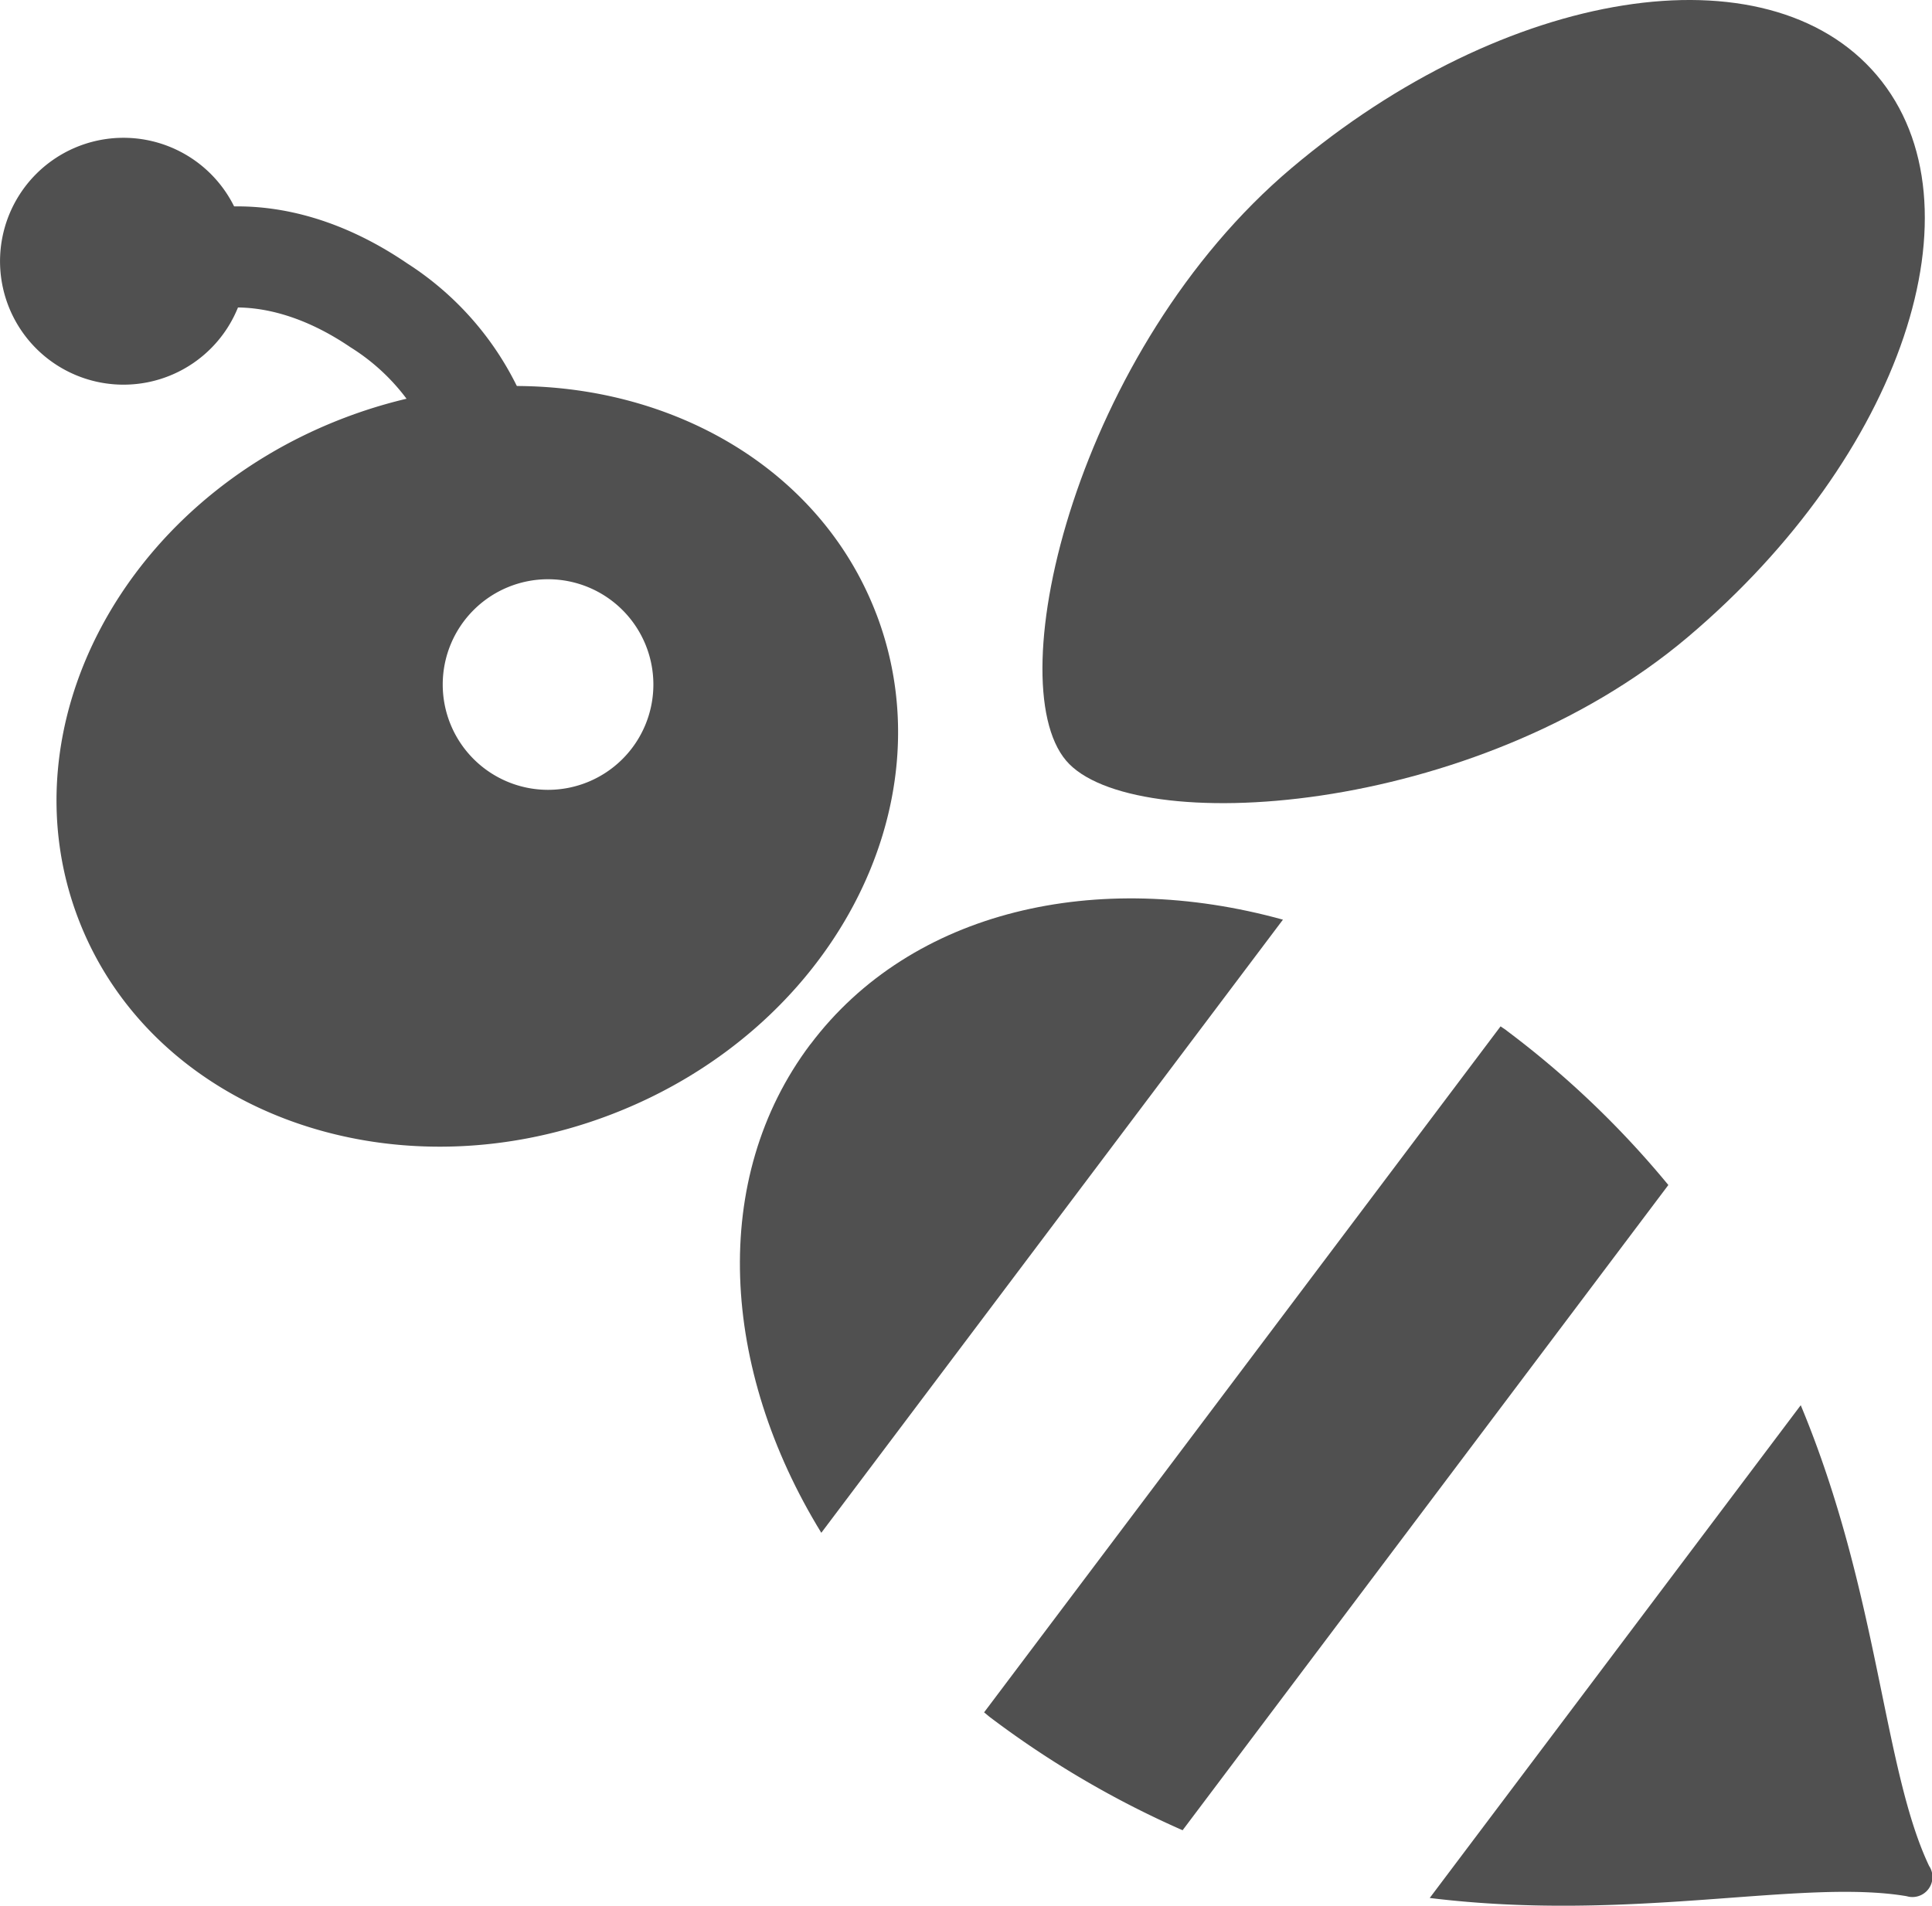
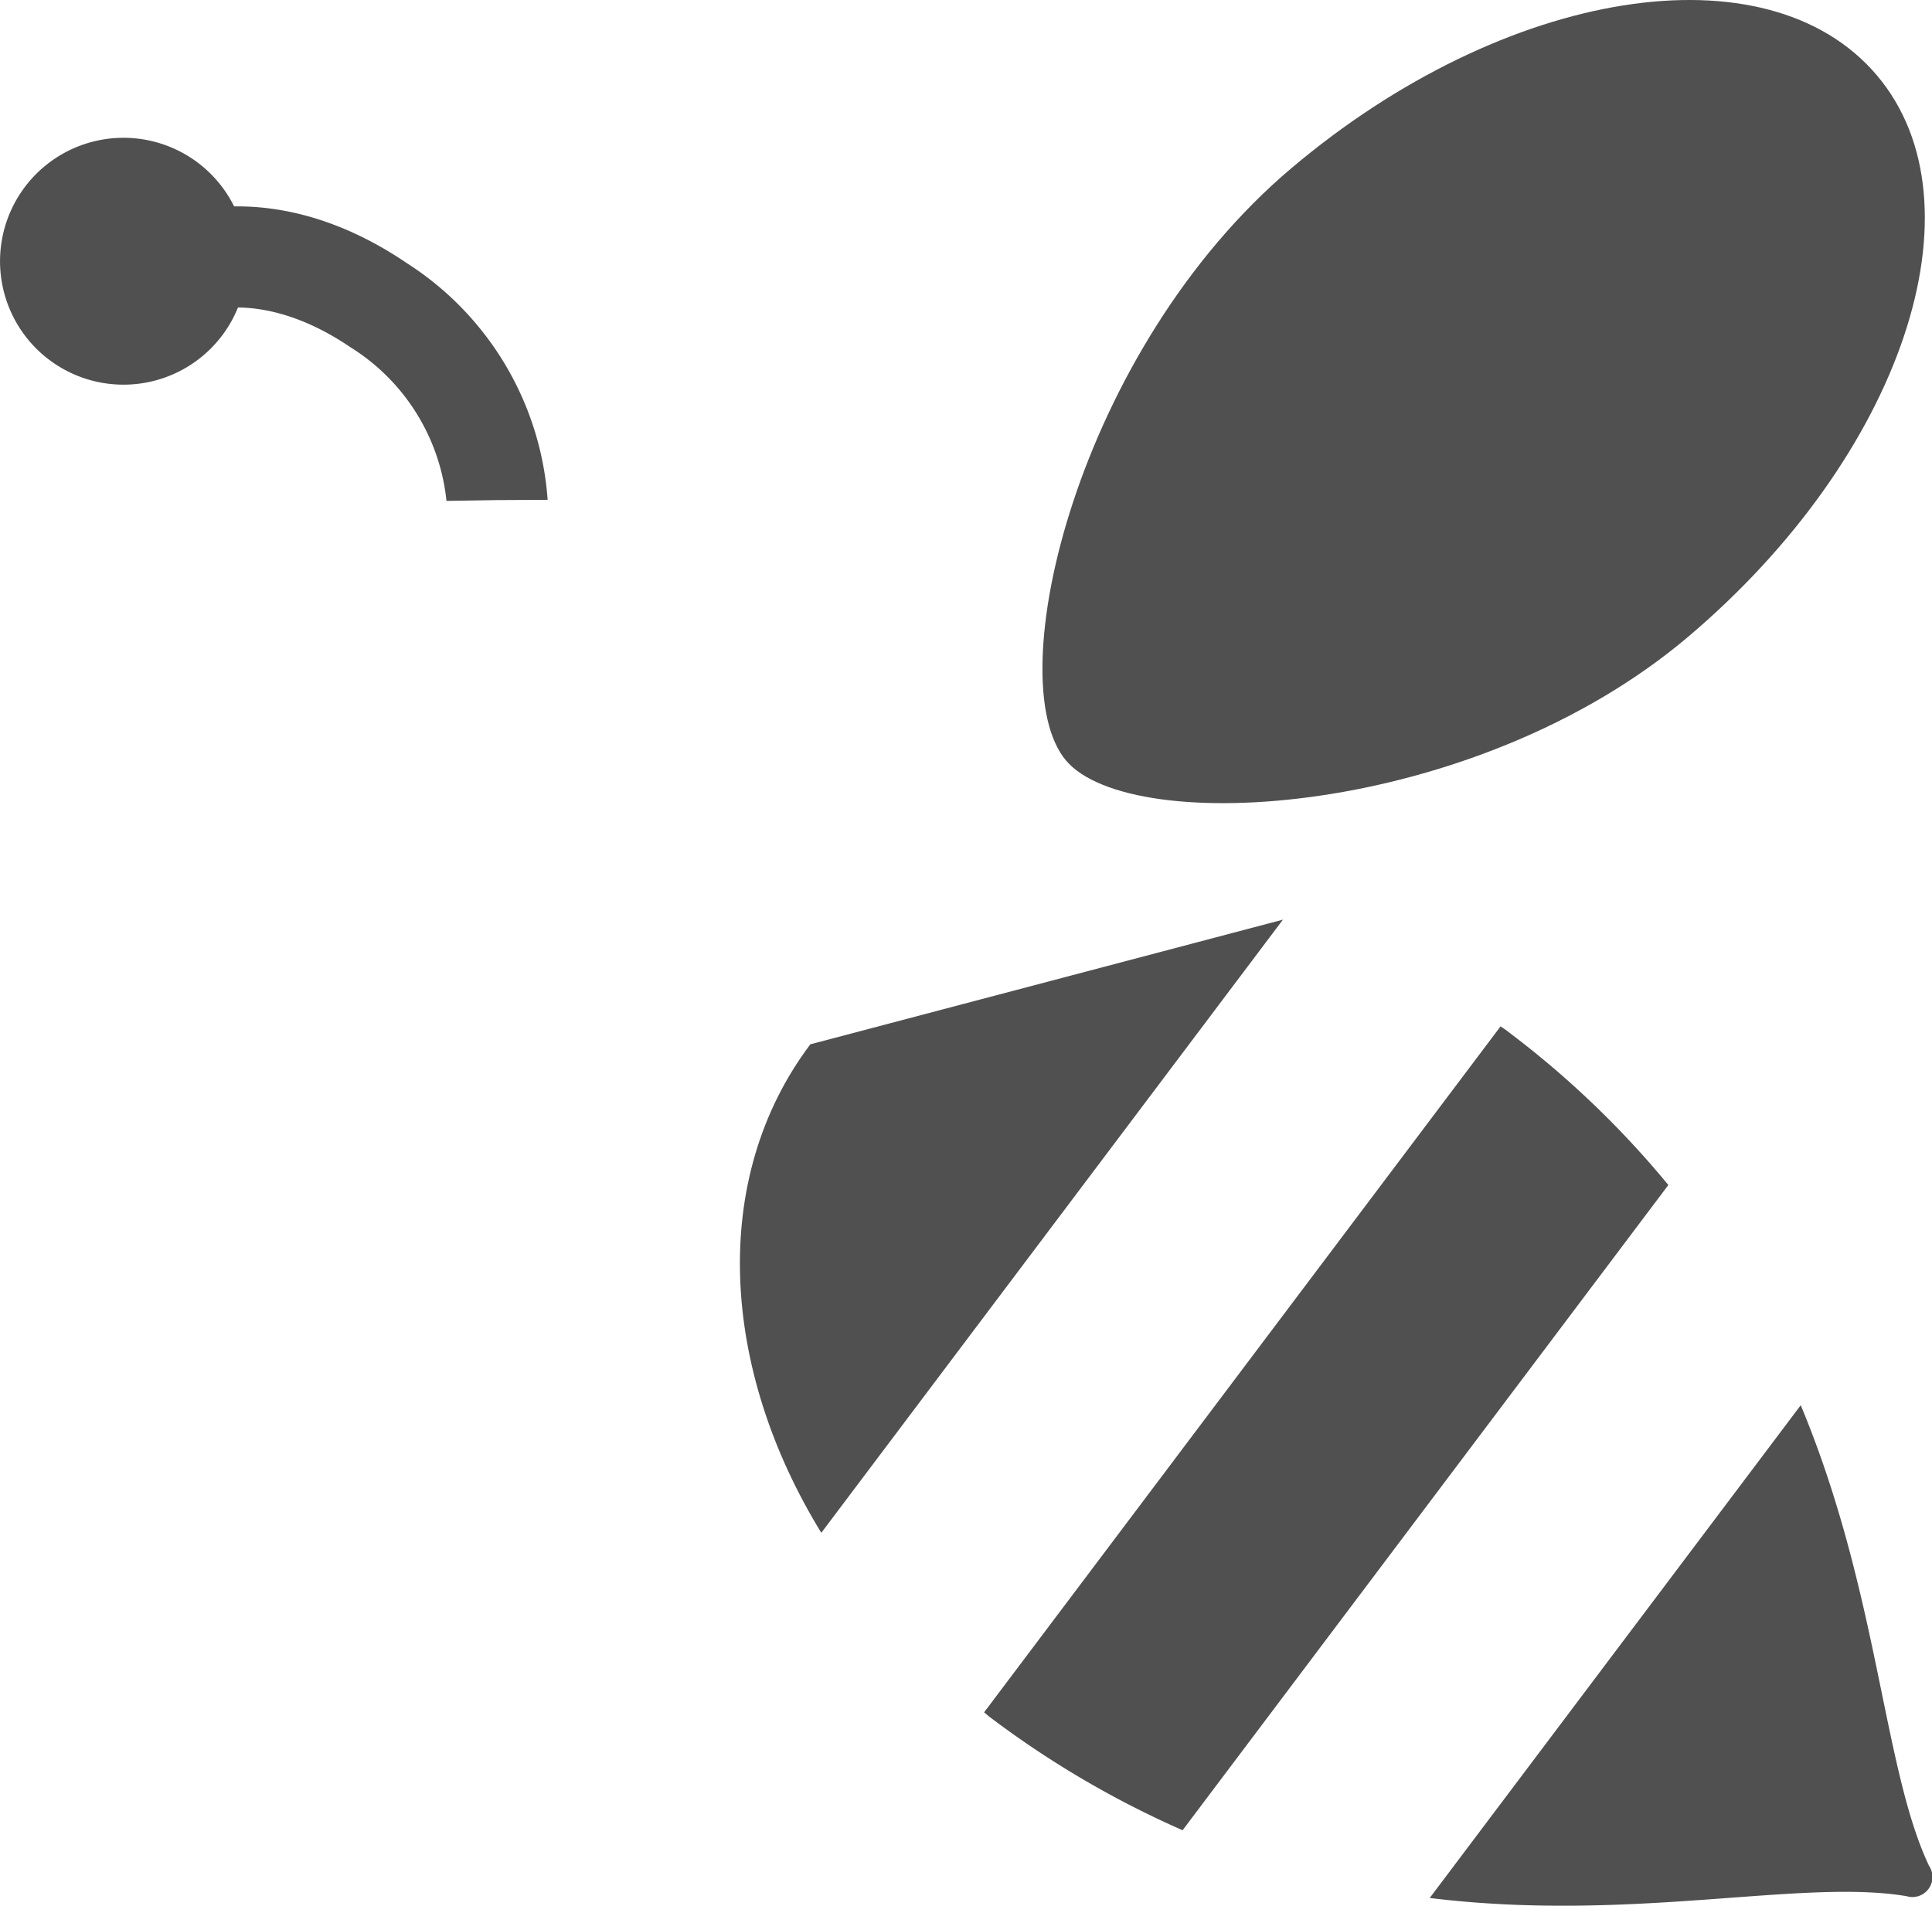
<svg xmlns="http://www.w3.org/2000/svg" width="51.105" height="50.422" viewBox="0 0 51.105 50.422">
  <defs>
    <clipPath id="clip-path">
      <rect id="長方形_976" data-name="長方形 976" width="51.105" height="50.422" fill="#505050" />
    </clipPath>
  </defs>
  <g id="グループ_1149" data-name="グループ 1149" transform="translate(0 0)">
    <g id="グループ_1148" data-name="グループ 1148" transform="translate(0 0)" clip-path="url(#clip-path)">
      <path id="パス_40801" data-name="パス 40801" d="M72.6,1.993c2.9,3.425.657,10.079-5,14.862s-14.723,5.309-16.448,3.268C49.358,18,51.455,9.232,57.113,4.45S69.7-1.433,72.6,1.993" transform="translate(-22.953 0)" fill="#505050" />
-       <path id="パス_40802" data-name="パス 40802" d="M24.428,24.757c-1.941-5.094-8.24-7.422-14.072-5.2S1.371,27.707,3.311,32.8s8.24,7.422,14.072,5.2,8.985-8.151,7.045-13.245M15.741,29.4a2.786,2.786,0,1,1,2.786-2.786A2.786,2.786,0,0,1,15.741,29.4" transform="translate(-1.244 -8.502)" fill="#505050" />
      <path id="パス_40803" data-name="パス 40803" d="M15.4,17.8a5.45,5.45,0,0,0-2.541-4.066C10.6,12.2,9.012,12.795,9,12.8L7.9,10.353c.117-.053,2.91-1.256,6.463,1.164a8.109,8.109,0,0,1,3.713,6.255l-2.682.014,1.341-.007Z" transform="translate(-3.59 -4.547)" fill="#505050" />
      <path id="パス_40804" data-name="パス 40804" d="M6.461,9.265A3.266,3.266,0,1,1,2.584,6.753,3.267,3.267,0,0,1,6.461,9.265" transform="translate(0 -3.035)" fill="#505050" />
-       <path id="パス_40805" data-name="パス 40805" d="M37.727,47.419c-2.673,3.552-2.376,8.58.29,12.925L50.228,44.121c-4.913-1.36-9.828-.254-12.5,3.3" transform="translate(-16.292 -19.788)" fill="#505050" />
+       <path id="パス_40805" data-name="パス 40805" d="M37.727,47.419c-2.673,3.552-2.376,8.58.29,12.925L50.228,44.121" transform="translate(-16.292 -19.788)" fill="#505050" />
      <path id="パス_40806" data-name="パス 40806" d="M61.523,49.874c-.053-.04-.108-.073-.161-.111L47.7,67.914c.052.04.1.084.151.124a25.4,25.4,0,0,0,5.1,2.995L65.8,53.961a24.809,24.809,0,0,0-4.28-4.087" transform="translate(-21.669 -22.607)" fill="#505050" />
      <path id="パス_40807" data-name="パス 40807" d="M82.514,80.33c-1.227-2.572-1.327-7.224-3.4-12.2L69.3,81.168c5.351.658,9.814-.52,12.616-.047a.53.53,0,0,0,.6-.791" transform="translate(-31.481 -30.95)" fill="#505050" />
    </g>
  </g>
</svg>